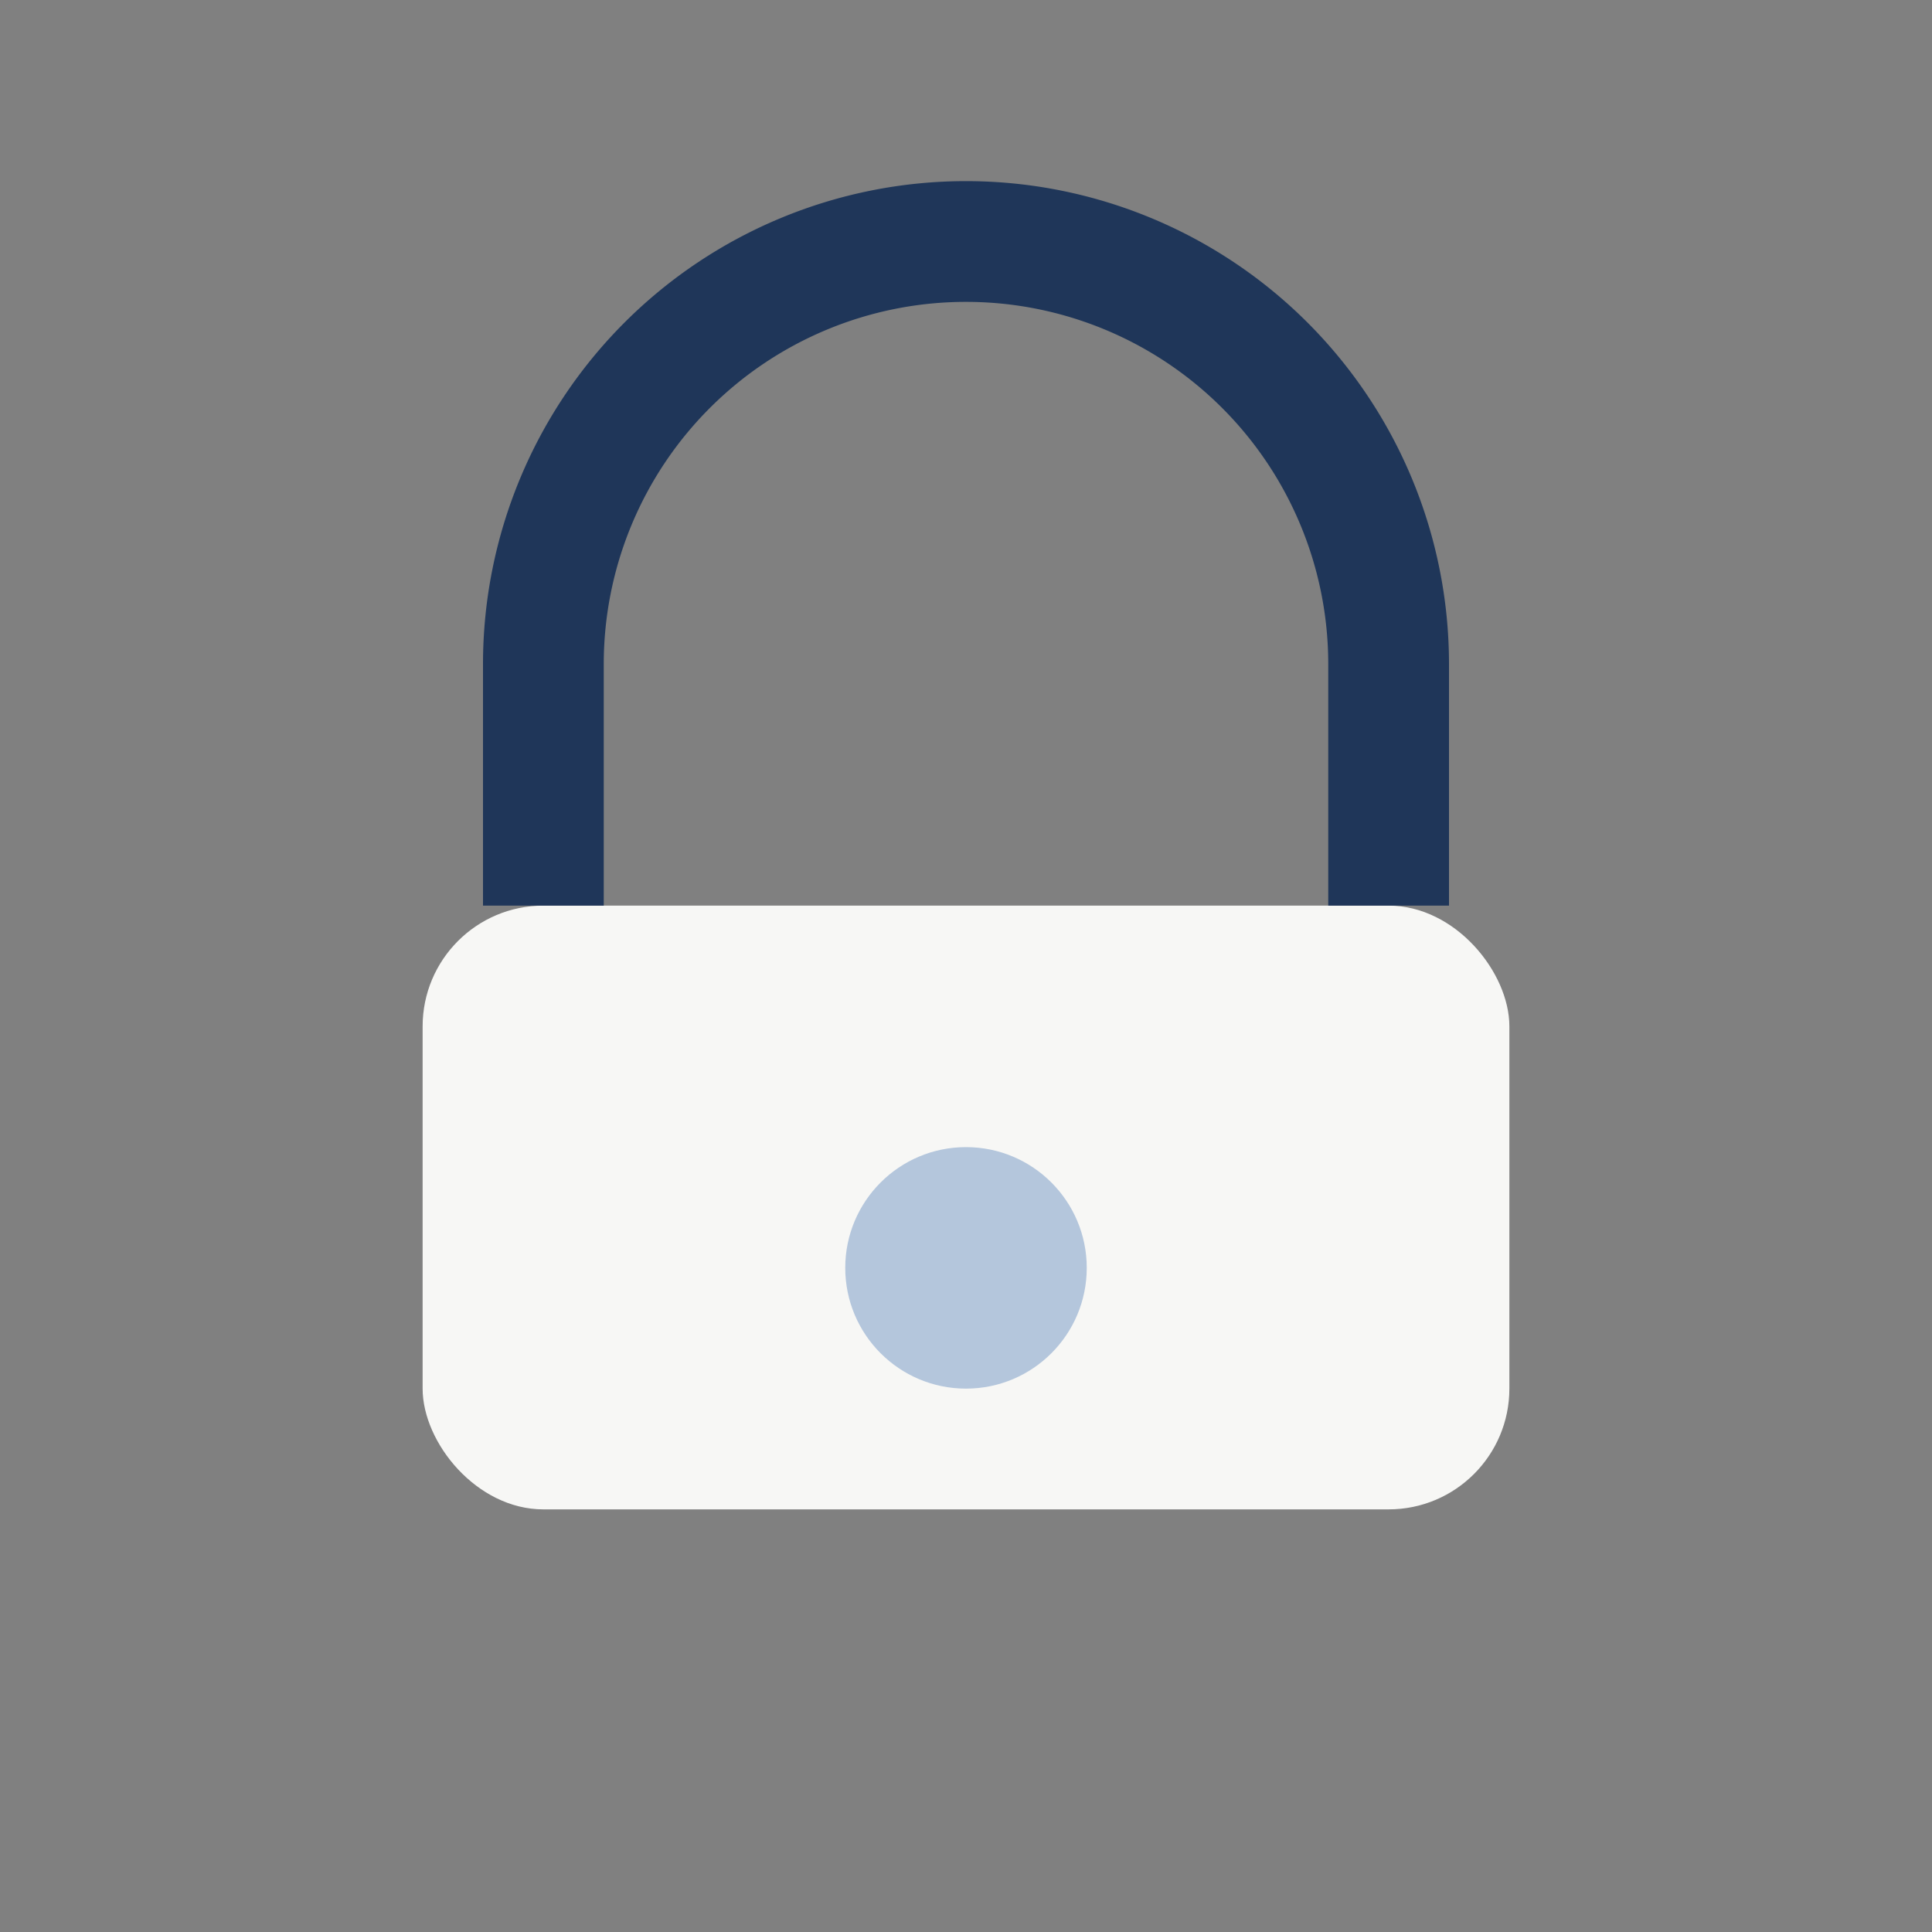
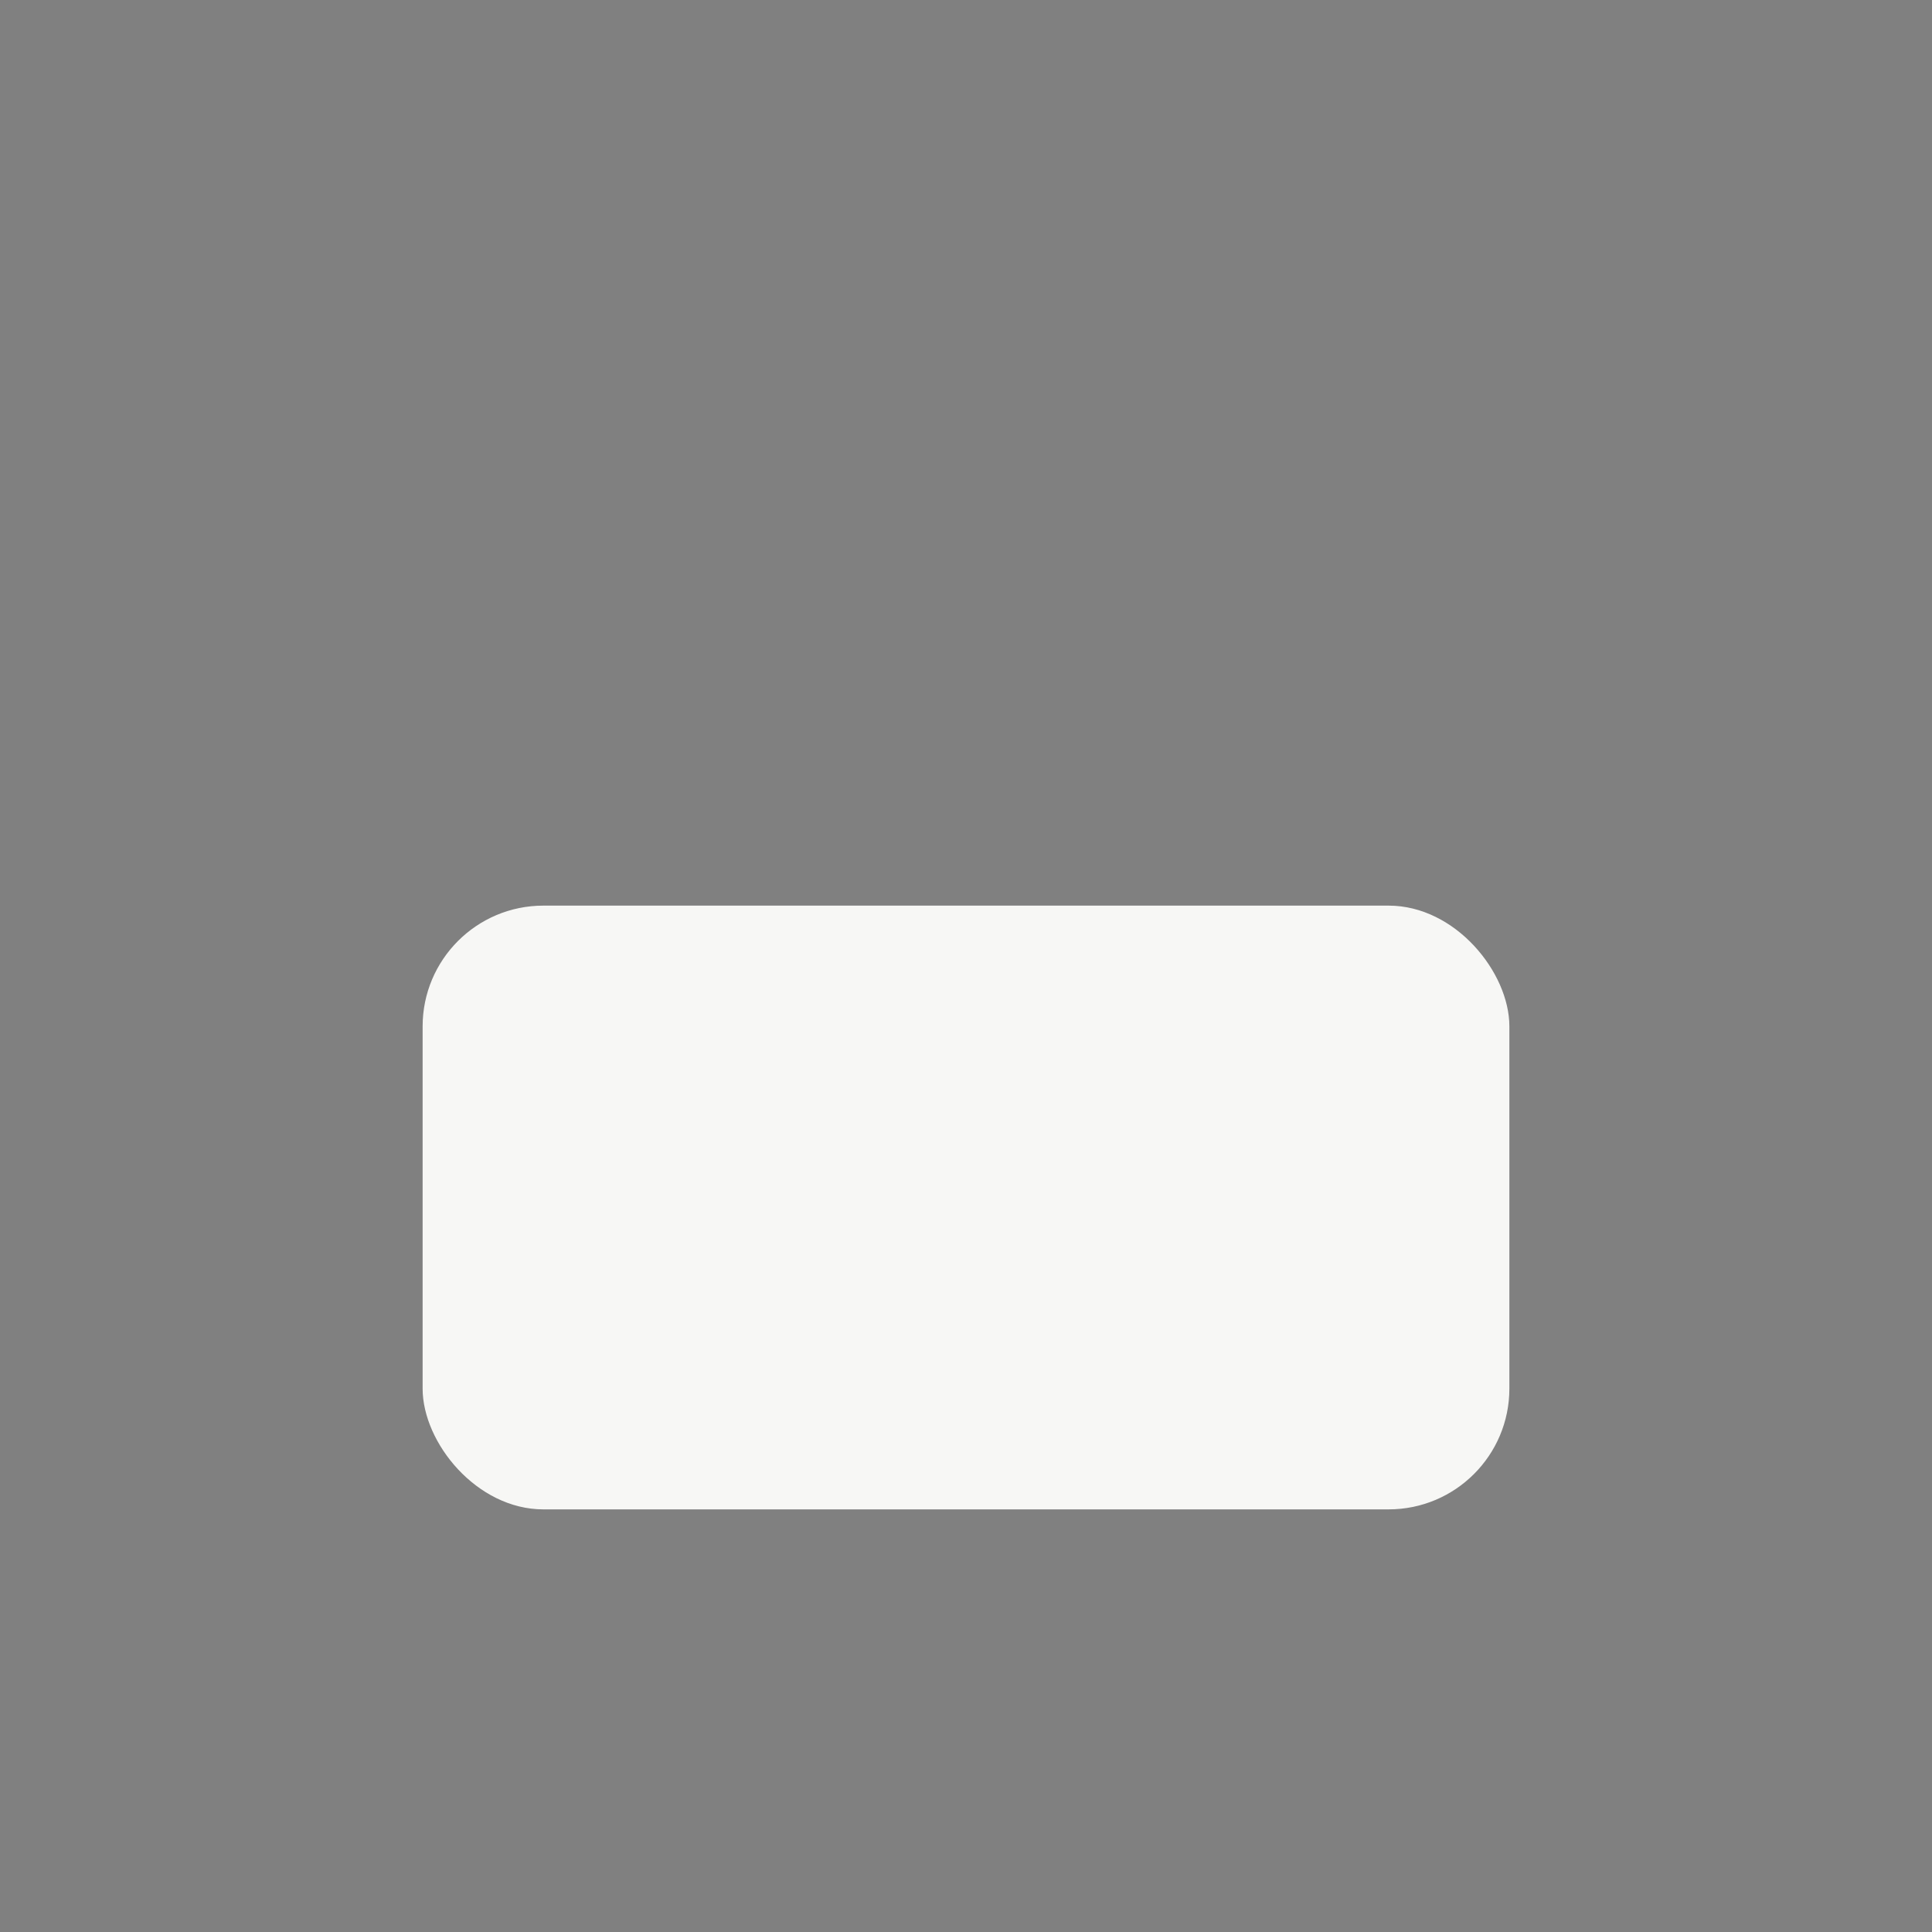
<svg xmlns="http://www.w3.org/2000/svg" width="32" height="32" viewBox="0 0 32 32">
  <rect x="0" y="0" width="32" height="32" fill="#808080" stroke="none" />
  <rect x="7" y="15" width="18" height="10" rx="2" fill="#F7F7F5" />
-   <path d="M9 15v-4a7 7 0 0 1 14 0v4" fill="none" stroke="#1F3659" stroke-width="2" />
-   <circle cx="16" cy="21" r="2" fill="#B4C6DC" />
</svg>